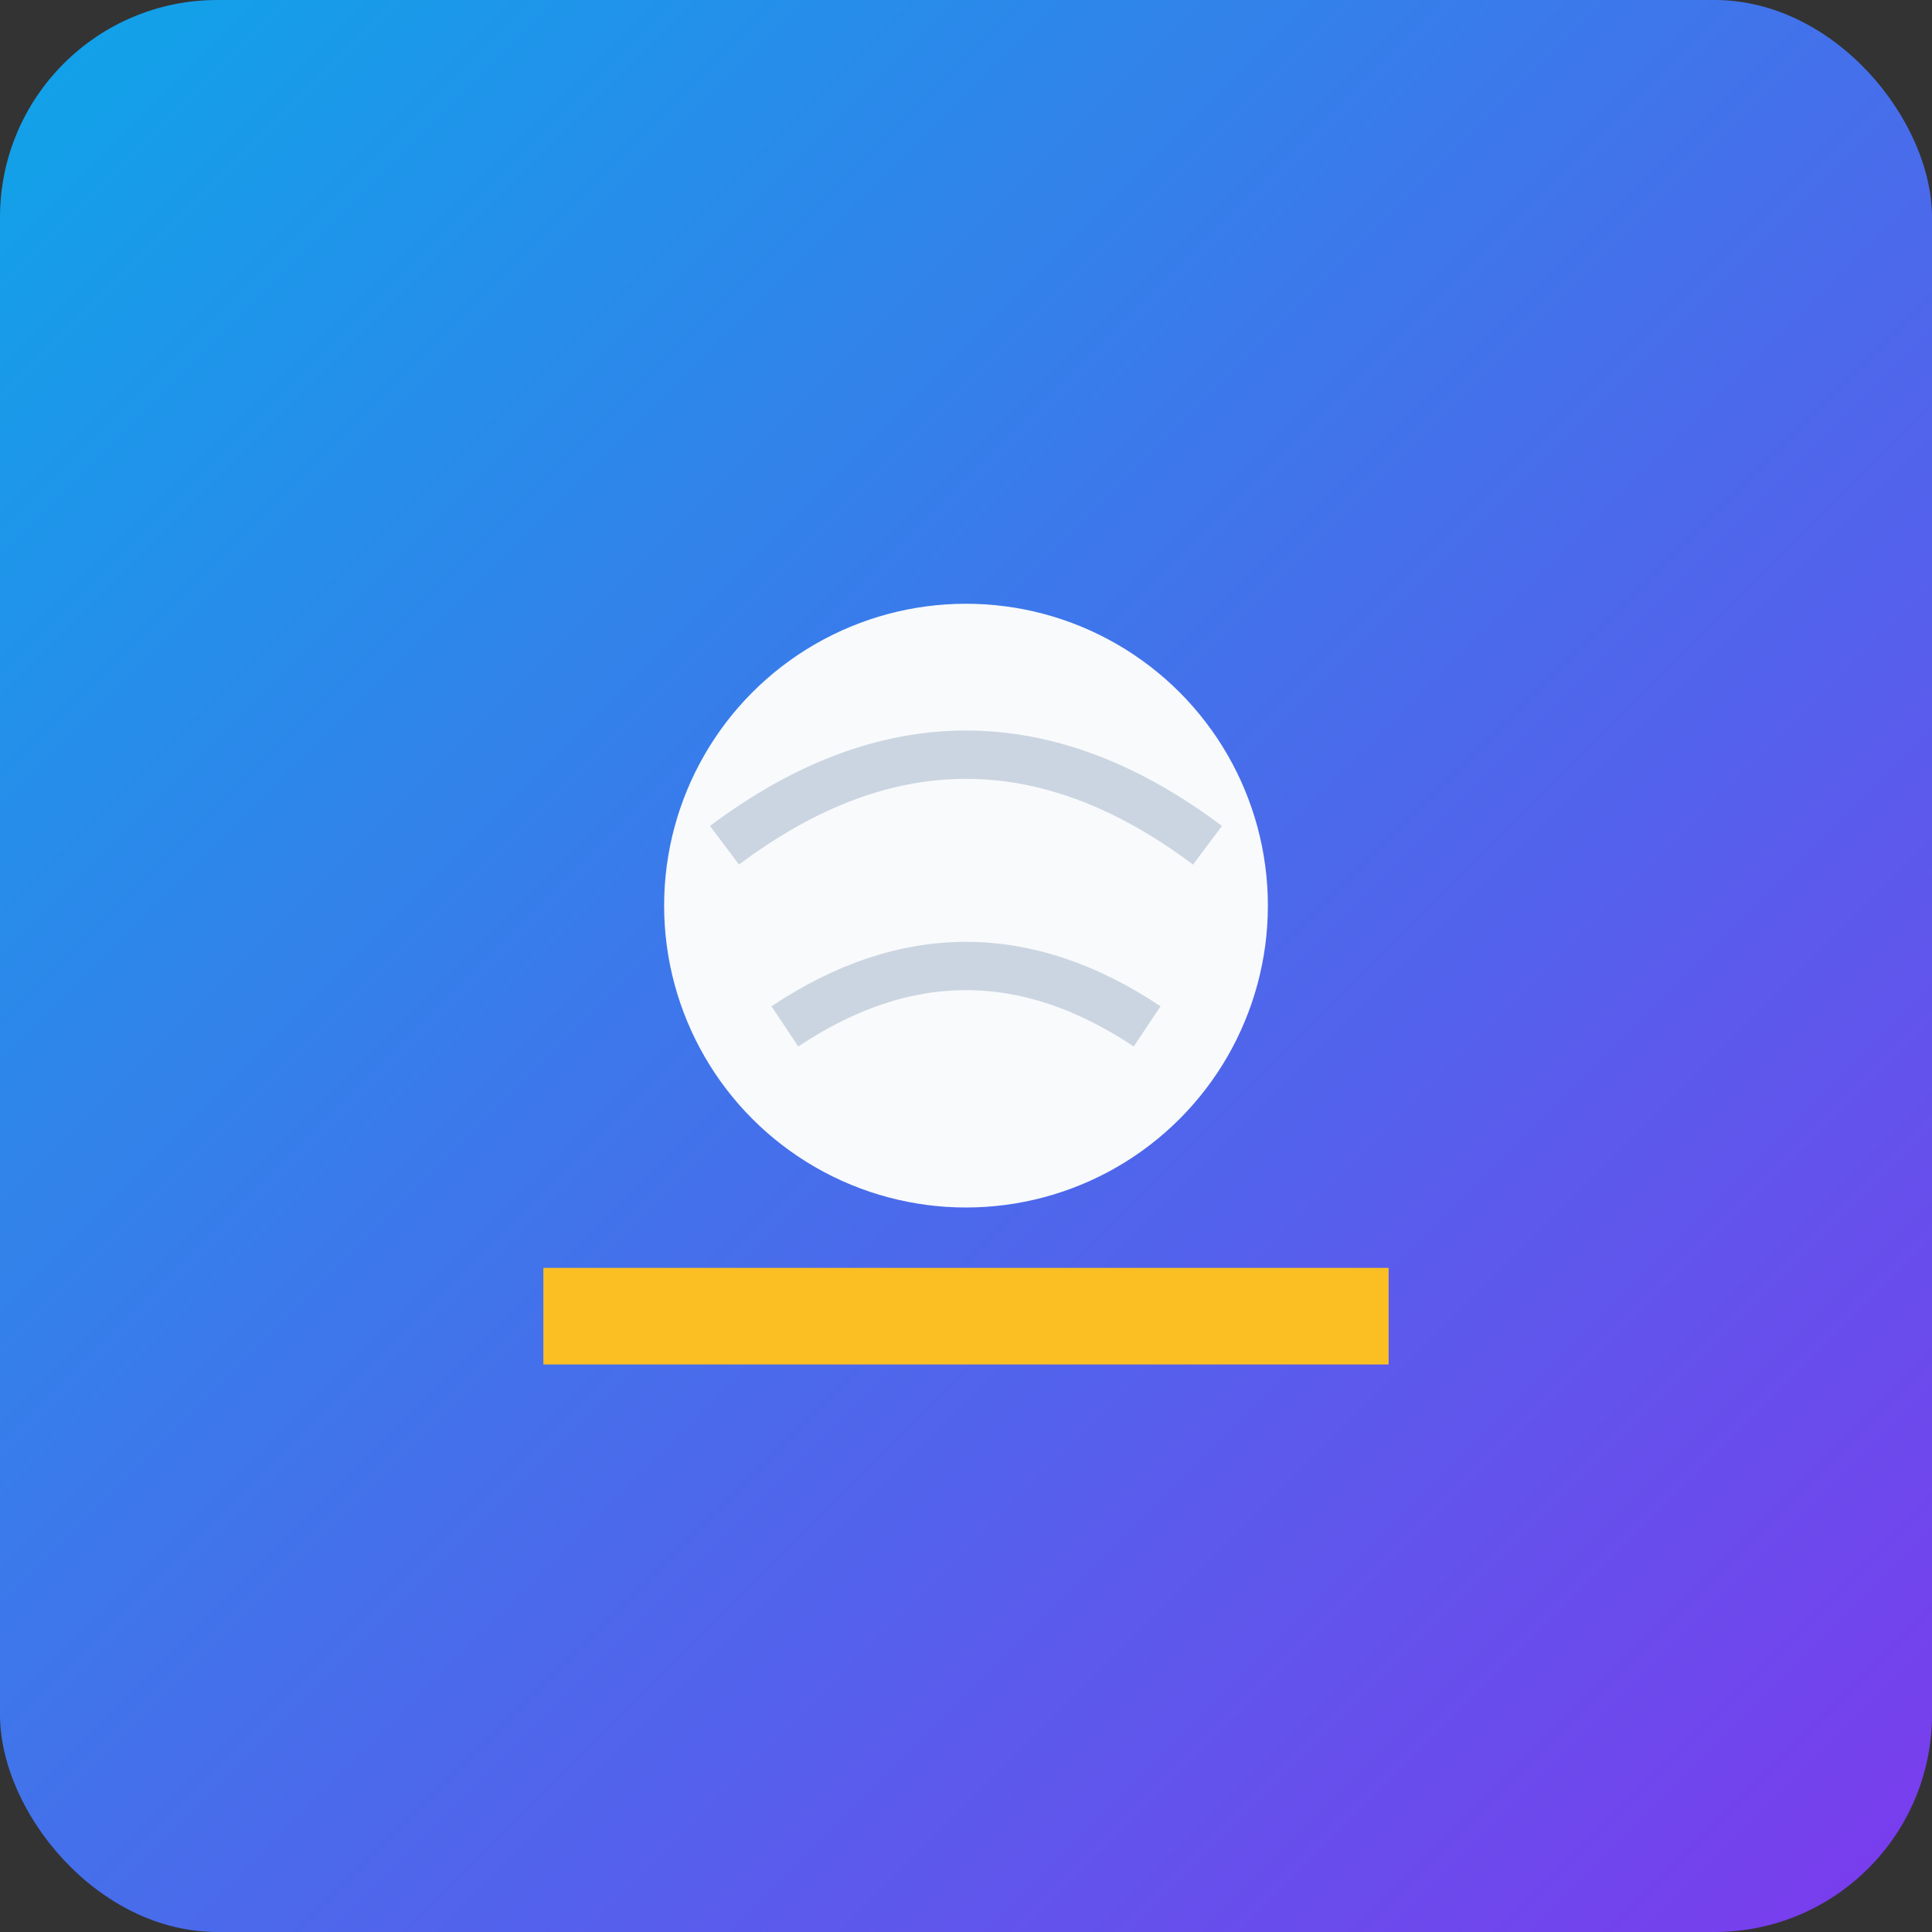
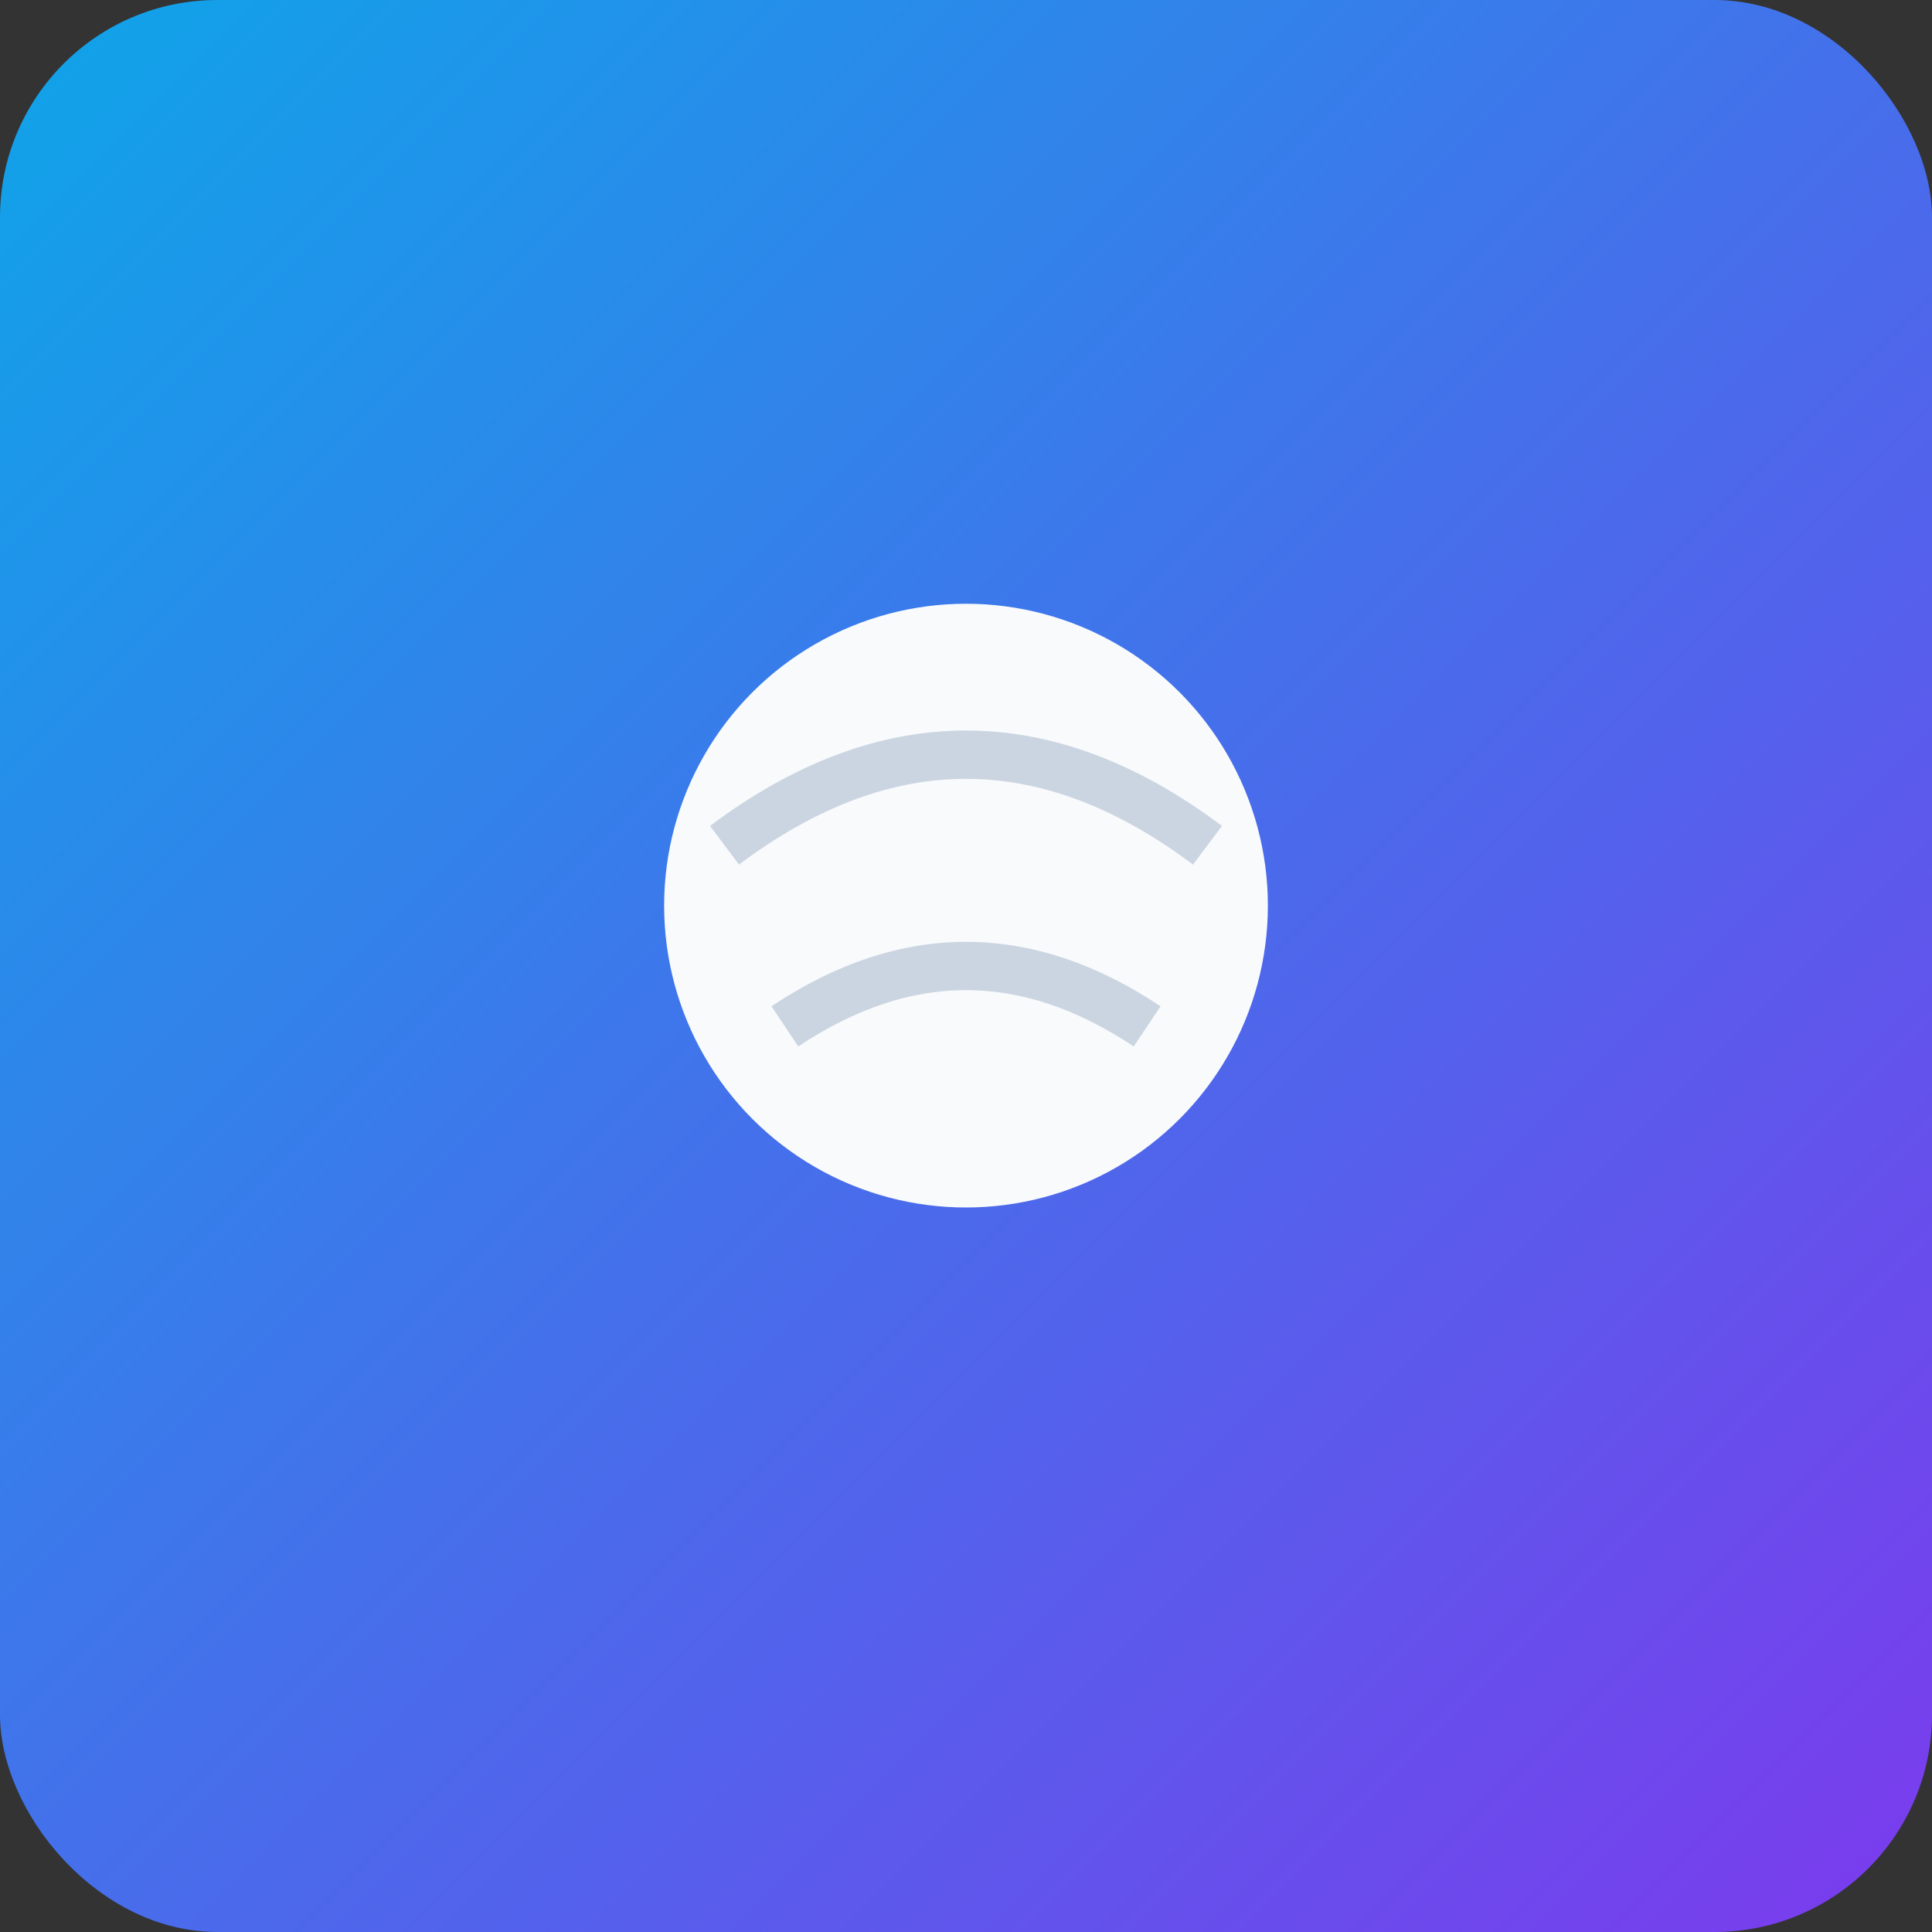
<svg xmlns="http://www.w3.org/2000/svg" viewBox="0 0 320 320">
  <rect x="0" y="0" width="320" height="320" fill="#333333" stroke="none" />
  <defs>
    <linearGradient id="bg-volley-random" x1="0" y1="0" x2="1" y2="1">
      <stop offset="0%" stop-color="#0ea5e9" />
      <stop offset="100%" stop-color="#7c3aed" />
    </linearGradient>
  </defs>
  <rect width="320" height="320" rx="36" fill="url(#bg-volley-random)" />
  <circle cx="160" cy="150" r="50" fill="#f8fafc" />
  <path d="M120 140 q40 -30 80 0" stroke="#cbd5e1" stroke-width="8" fill="none" />
  <path d="M130 170 q30 -20 60 0" stroke="#cbd5e1" stroke-width="8" fill="none" />
-   <rect x="90" y="210" width="140" height="16" fill="#fbbf24" />
</svg>